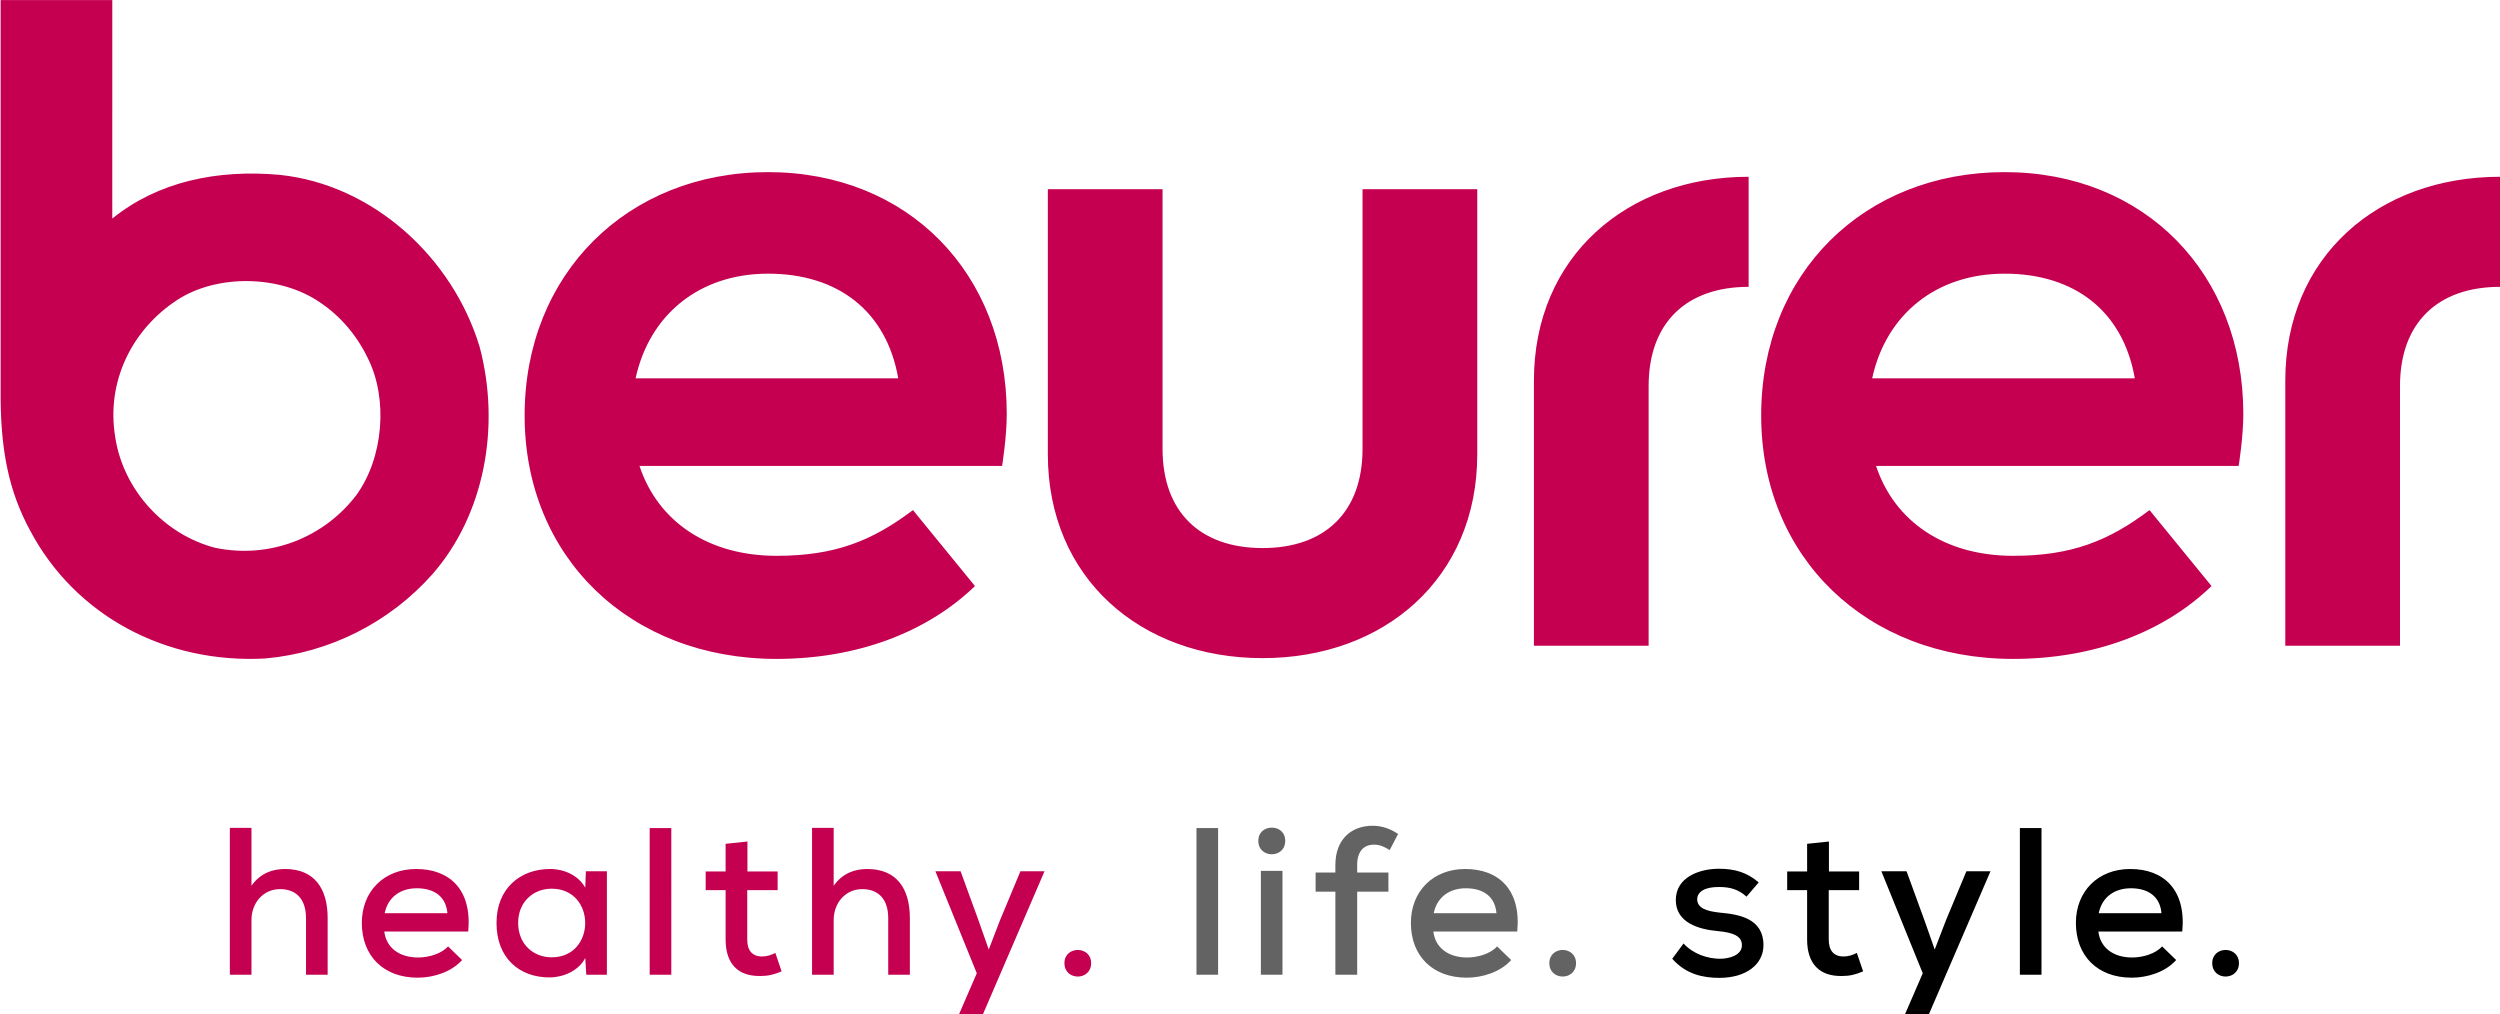
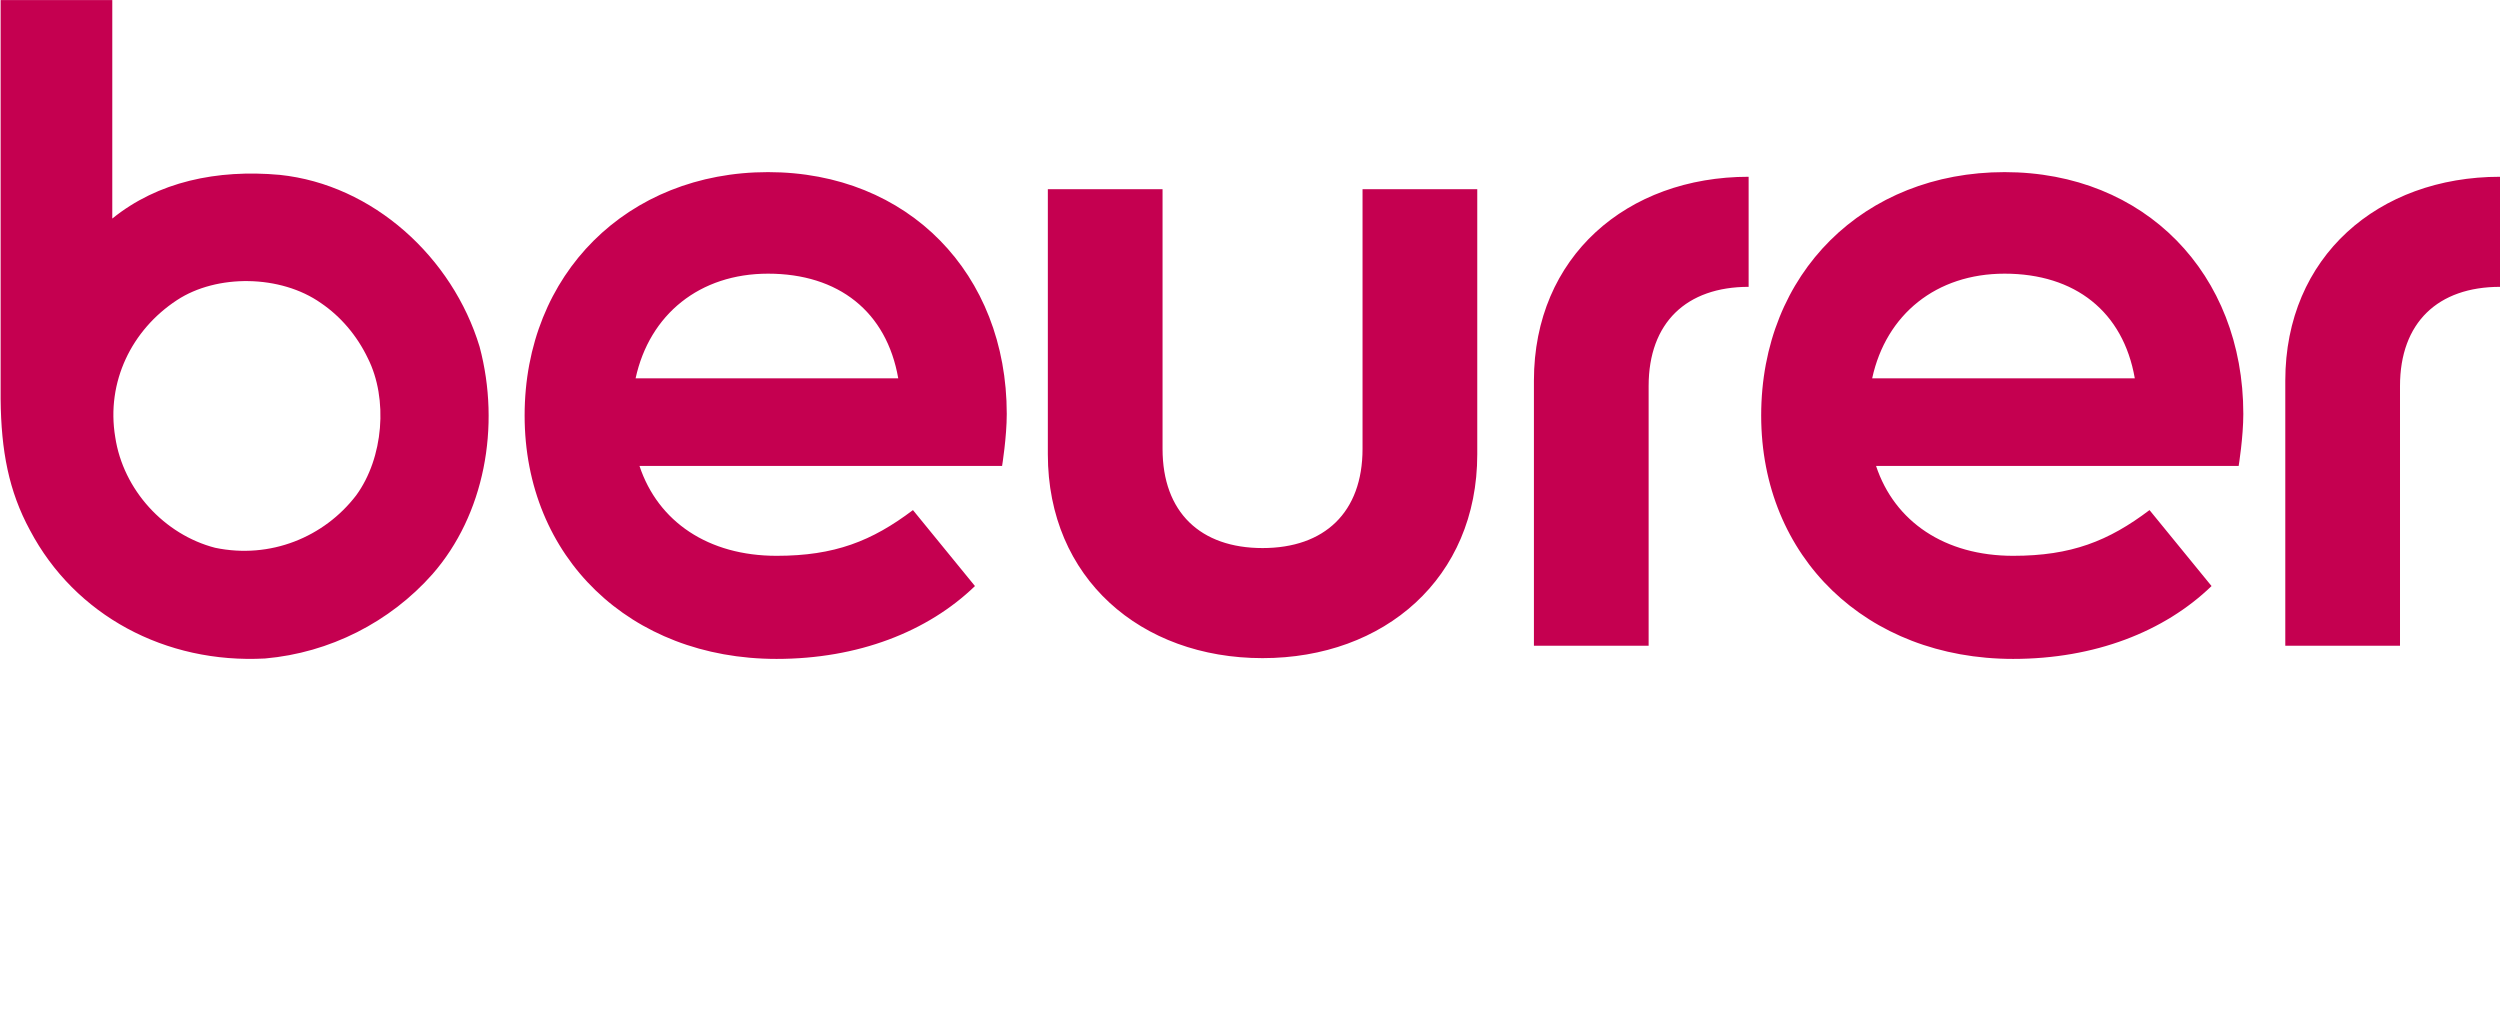
<svg xmlns="http://www.w3.org/2000/svg" version="1.1" id="svg1" width="646.44" height="262.205" viewBox="0 0 646.44 262.205">
  <defs id="defs1">
    <clipPath id="clipPath2">
      <path d="M 0,0 H 484.83 V 196.654 H 0 Z" transform="matrix(1,0,0,-1,-41.727,7.625)" id="path2" />
    </clipPath>
    <clipPath id="clipPath4">
-       <path d="M 0,0 H 484.83 V 196.654 H 0 Z" transform="matrix(1,0,0,-1,-216.446,7.625)" id="path4" />
-     </clipPath>
+       </clipPath>
    <clipPath id="clipPath6">
-       <path d="M 0,0 H 484.83 V 196.654 H 0 Z" transform="matrix(1,0,0,-1,-229.022,7.625)" id="path6" />
-     </clipPath>
+       </clipPath>
    <clipPath id="clipPath8">
-       <path d="M 0,0 H 484.83 V 196.654 H 0 Z" transform="matrix(1,0,0,-1,-323.035,7.625)" id="path8" />
-     </clipPath>
+       </clipPath>
    <clipPath id="clipPath10">
      <path d="M 0,0 H 484.83 V 196.654 H 0 Z" transform="translate(-484.83,-141.025)" id="path10" />
    </clipPath>
  </defs>
  <g id="g1">
-     <path id="path1" d="M 2.848,-28.488 V 1.96875e-4 H 7.043 V -10.617 c 0,-3.305 2.273,-5.988 5.531,-5.988 3.094,0 5.051,1.875 5.051,5.66 V 1.96875e-4 h 4.195 V -10.992 c 0,-5.73 -2.566,-9.516 -8.262,-9.516 -2.449,0 -4.77,0.809 -6.516,3.246 V -28.488 Z M 49.087,-8.379 c 0.773,-8.145 -3.621,-12.129 -10.102,-12.129 -6.258,0 -10.535,4.348 -10.535,10.453 0,6.434 4.23,10.629 10.828,10.629 3.094,0 6.551,-1.102 8.625,-3.422 l -2.73,-2.648 c -1.254,1.43 -3.738,2.156 -5.812,2.156 -3.703,0 -6.188,-1.945 -6.551,-5.039 z M 32.88,-11.929 c 0.656,-3.211 3.141,-4.84 6.234,-4.84 3.422,0 5.66,1.629 5.941,4.84 z m 38.912,-4.957 c -1.266,-2.285 -3.949,-3.621 -6.832,-3.621 -5.742,0 -10.383,3.738 -10.383,10.453 0,6.844 4.43,10.582 10.301,10.582 2.438,0 5.613,-1.184 6.914,-3.785 L 71.992,1.96875e-4 h 3.996 V -20.062 h -4.078 z m -6.516,0.199 c 8.672,0 8.672,13.312 0,13.312 -3.574,0 -6.504,-2.566 -6.504,-6.68 0,-4.066 2.93,-6.633 6.504,-6.633 z M 84.288,-28.453 V 1.96875e-4 h 4.195 V -28.453 Z m 14.73,3.059 v 5.367 H 95.151 v 3.621 h 3.867 v 9.574 c 0,4.758 2.449,7.195 6.844,7.078 1.418,0 2.602,-0.281 4.02,-0.902 l -1.219,-3.574 c -0.809,0.445 -1.746,0.691 -2.566,0.691 -1.945,0 -2.883,-1.184 -2.883,-3.293 v -9.574 h 5.895 v -3.621 h -5.859 v -5.812 z m 16.767,-3.094 V 1.96875e-4 h 4.195 V -10.617 c 0,-3.305 2.273,-5.988 5.531,-5.988 3.094,0 5.051,1.875 5.051,5.66 V 1.96875e-4 h 4.195 V -10.992 c 0,-5.73 -2.566,-9.516 -8.262,-9.516 -2.449,0 -4.77,0.809 -6.516,3.246 v -11.227 z m 40.418,8.426 -3.984,9.562 -2.156,5.613 -2.004,-5.695 -3.457,-9.48 h -4.887 l 8.027,19.781 -4.16,9.598 h 4.641 l 12.656,-29.379 z m 8.54,17.824 c 0,3.457 5.18,3.457 5.18,0 0,-3.422 -5.18,-3.422 -5.18,0 z m 0,0" style="fill:#c50050;fill-opacity:1;fill-rule:nonzero;stroke:none" aria-label="healthy." transform="matrix(1.333,0,0,1.333,55.636,252.039)" clip-path="url(#clipPath2)" />
    <path id="path3" d="" style="fill:#7b7979;fill-opacity:1;fill-rule:nonzero;stroke:none" aria-label=" " transform="matrix(1.333,0,0,1.333,288.594,252.039)" clip-path="url(#clipPath4)" />
    <path id="path5" d="M 3.013,-28.453 V 1.96875e-4 H 7.208 V -28.453 Z M 15.505,-20.144 V 1.96875e-4 h 4.195 V -20.144 Z m -0.492,-5.824 c 0,1.758 1.312,2.602 2.613,2.602 1.301,0 2.602,-0.844 2.602,-2.602 0,-1.746 -1.301,-2.566 -2.602,-2.566 -1.301,0 -2.613,0.82 -2.613,2.566 z M 34.187,1.96875e-4 V -16.113 h 6.059 v -3.703 h -6.059 v -1.465 c 0,-2.73 1.348,-3.949 3.258,-3.949 1.102,0 1.945,0.363 3.047,1.055 l 1.629,-3.129 c -1.5,-1.02 -3.176,-1.594 -4.922,-1.594 -4.113,0 -7.242,2.602 -7.242,7.617 v 1.465 h -3.832 v 3.703 h 3.832 V 1.96875e-4 Z M 65.242,-8.379 c 0.773,-8.145 -3.621,-12.129 -10.102,-12.129 -6.258,0 -10.535,4.348 -10.535,10.453 0,6.434 4.23,10.629 10.828,10.629 3.094,0 6.551,-1.102 8.625,-3.422 l -2.73,-2.648 c -1.254,1.43 -3.738,2.156 -5.812,2.156 -3.703,0 -6.188,-1.945 -6.551,-5.039 z M 49.035,-11.929 c 0.656,-3.211 3.141,-4.84 6.234,-4.84 3.422,0 5.66,1.629 5.941,4.84 z m 22.427,9.691 c 0,3.457 5.18,3.457 5.18,0 0,-3.422 -5.18,-3.422 -5.18,0 z m 0,0" style="fill:#646363;fill-opacity:1;fill-rule:nonzero;stroke:none" aria-label="life. " transform="matrix(1.333,0,0,1.333,305.362,252.039)" clip-path="url(#clipPath6)" />
-     <path id="path7" d="m 18.036,-17.906 c -2.285,-1.957 -4.641,-2.648 -7.734,-2.648 -3.75,0 -8.344,1.629 -8.344,6.07 0,4.395 4.43,5.695 8.18,6.023 2.965,0.281 4.676,0.973 4.641,2.766 0,1.875 -2.367,2.602 -4.277,2.602 -2.402,-0.035 -5.133,-0.891 -7.043,-2.965 l -2.191,2.965 c 2.637,2.977 5.895,3.703 9.152,3.703 5.168,0 8.543,-2.602 8.543,-6.352 0,-5.203 -4.793,-5.977 -8.496,-6.305 -2.613,-0.281 -4.324,-0.891 -4.359,-2.566 0,-1.582 1.664,-2.438 4.277,-2.402 1.992,0 3.703,0.41 5.285,1.875 z m 9.393,-7.488 v 5.367 h -3.867 v 3.621 h 3.867 v 9.574 c 0,4.758 2.449,7.195 6.844,7.078 1.418,0 2.602,-0.281 4.02,-0.902 l -1.219,-3.574 c -0.809,0.445 -1.746,0.691 -2.566,0.691 -1.945,0 -2.883,-1.184 -2.883,-3.293 v -9.574 h 5.895 v -3.621 h -5.859 v -5.812 z m 30.894,5.332 -3.984,9.562 -2.156,5.613 -2.004,-5.695 -3.457,-9.48 h -4.887 l 8.027,19.781 -4.16,9.598 h 4.641 l 12.656,-29.379 z m 10.377,-8.391 V 1.96875e-4 h 4.195 V -28.453 Z m 31.503,20.074 c 0.773,-8.145 -3.621,-12.129 -10.102,-12.129 -6.258,0 -10.535,4.348 -10.535,10.453 0,6.434 4.23,10.629 10.828,10.629 3.094,0 6.551,-1.102 8.625,-3.422 L 96.288,-5.496 c -1.254,1.43 -3.738,2.156 -5.812,2.156 -3.703,0 -6.188,-1.945 -6.551,-5.039 z M 83.995,-11.929 c 0.656,-3.211 3.141,-4.84 6.234,-4.84 3.422,0 5.66,1.629 5.941,4.84 z m 22.02,9.691 c 0,3.457 5.18,3.457 5.18,0 0,-3.422 -5.18,-3.422 -5.18,0 z m 0,0" style="fill:#000000;fill-opacity:1;fill-rule:nonzero;stroke:none" aria-label="style." transform="matrix(1.333,0,0,1.333,430.714,252.039)" clip-path="url(#clipPath8)" />
    <path id="path9" d="m 0,0 v 21.352 c -23.607,0 -41.649,-15.488 -41.649,-39.548 v -51.42 h 22.252 v 50.372 C -19.397,-6.917 -12.03,0 0,0 m -50.693,-34.735 c 0,0 0.902,5.564 0.902,10.078 0,27.213 -19.095,46.911 -46.313,46.911 -27.211,0 -47.212,-19.547 -47.212,-47.214 0,-27.517 20.448,-47.213 48.871,-47.213 15.788,0 29.315,5.265 38.491,14.132 l -12.032,14.736 c -7.967,-6.015 -15.183,-8.869 -26.459,-8.869 -13.227,0 -22.993,6.603 -26.589,17.439 z m -20.149,16.993 h -50.944 c 2.702,12.429 12.458,20.298 25.682,20.298 13.685,0 23.009,-7.367 25.262,-20.298 M -145.751,0 v 21.352 c -23.607,0 -41.649,-15.488 -41.649,-39.548 v -51.42 h 22.251 v 50.372 c 0,12.327 7.37,19.244 19.398,19.244 m -52.64,-32.478 v 51.422 h -22.254 v -50.37 c 0,-12.328 -7.369,-19.245 -19.396,-19.245 -12.03,0 -19.398,6.917 -19.398,19.245 v 50.37 h -22.252 v -51.422 c 0,-24.059 18.043,-39.545 41.65,-39.545 23.605,0 41.65,15.486 41.65,39.545 m -92.173,-2.257 c 0,0 0.905,5.564 0.905,10.078 0,27.213 -19.097,46.911 -46.312,46.911 -27.215,0 -47.213,-19.698 -47.213,-47.214 0,-27.517 20.448,-47.213 48.869,-47.213 15.787,0 29.317,5.265 38.489,14.132 l -12.028,14.736 c -7.97,-6.015 -15.186,-8.869 -26.461,-8.869 -13.227,0 -22.991,6.603 -26.589,17.439 z m -20.146,16.993 h -50.947 c 2.705,12.429 12.458,20.298 25.686,20.298 13.682,0 23.007,-7.367 25.261,-20.298 m -90.328,-37.964 c 10.032,11.475 13.251,28.574 9.123,44.082 -5.248,17.341 -20.663,31.453 -38.761,33.346 -12.164,1.1 -23.657,-1.321 -32.493,-8.476 V 55.629 H -484.83 V -21.79 c 0.097,-10.005 1.566,-17.829 5.703,-25.438 8.722,-16.516 26.274,-25.912 45.601,-24.862 12.519,1.099 24.221,7.036 32.488,16.384 m -14.819,15.263 c -6.214,-8.12 -16.666,-12.407 -27.358,-10.174 -9.849,2.546 -17.85,11.23 -19.384,21.472 -1.778,10.703 3.187,20.807 11.971,26.566 7.712,5.08 20.095,4.956 27.933,-0.564 3.752,-2.546 6.97,-6.243 9.117,-10.745 3.923,-7.822 3.036,-19.277 -2.279,-26.555" style="fill:#c50050;fill-opacity:1;fill-rule:nonzero;stroke:none" transform="matrix(1.333,0,0,-1.333,646.44,74.172)" clip-path="url(#clipPath10)" />
  </g>
</svg>